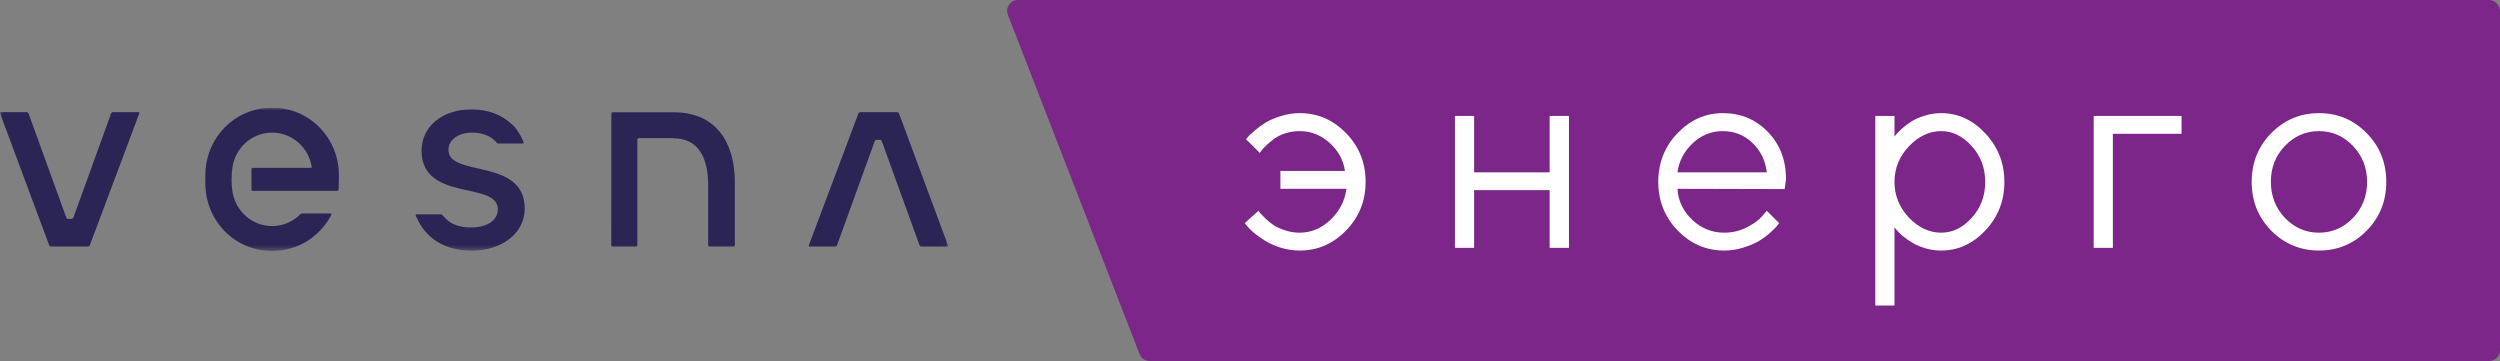
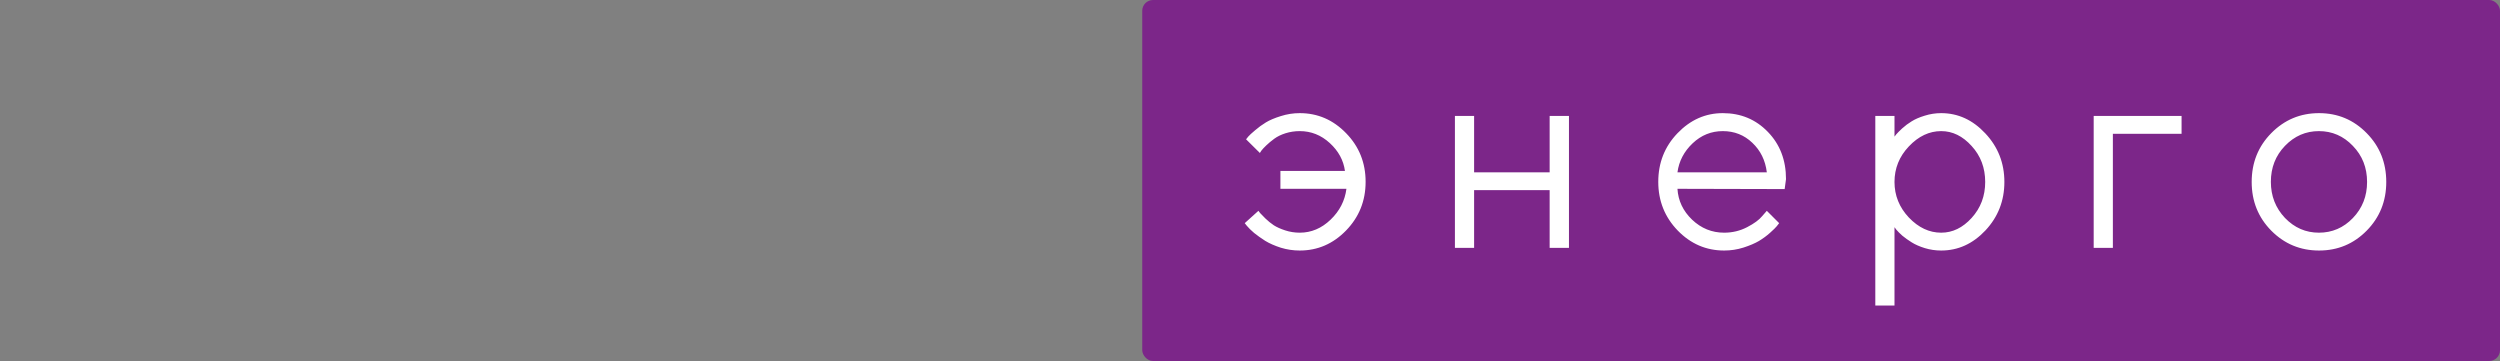
<svg xmlns="http://www.w3.org/2000/svg" width="464" height="67" viewBox="0 0 464 67" fill="none">
  <rect x="0" y="0" width="464" height="67" fill="#808080" stroke="none" />
  <g clip-path="url(#clip0_8513_2)">
    <mask id="mask0_8513_2" style="mask-type:luminance" maskUnits="userSpaceOnUse" x="0" y="20" width="176" height="27">
-       <path d="M175.972 20H0V46.561H175.972V20Z" fill="white" />
-     </mask>
+       </mask>
    <g mask="url(#mask0_8513_2)">
      <path d="M125.06 20.834H113.722C113.655 20.834 113.59 20.862 113.542 20.911C113.494 20.959 113.467 21.026 113.467 21.095L113.451 45.495C113.451 45.564 113.478 45.63 113.525 45.679C113.573 45.727 113.638 45.755 113.706 45.755H118.034C118.101 45.755 118.166 45.728 118.214 45.679C118.261 45.631 118.289 45.565 118.289 45.496V25.9C118.289 25.832 118.317 25.766 118.364 25.718C118.412 25.669 118.477 25.642 118.544 25.642H125.011V25.67C129.891 25.67 131.438 29.697 131.438 34.374V45.496C131.438 45.565 131.465 45.631 131.512 45.679C131.56 45.728 131.624 45.755 131.691 45.755H136.128C136.196 45.755 136.26 45.728 136.308 45.679C136.356 45.631 136.383 45.565 136.384 45.496V33.763C136.384 26.555 133.005 20.868 125.06 20.834Z" fill="#2B2556" />
-       <path d="M83.228 27.846C83.228 25.845 85.243 24.613 87.561 24.613C89.385 24.613 91.026 25.114 92.159 26.45C92.208 26.508 92.268 26.554 92.335 26.587C92.403 26.619 92.477 26.636 92.551 26.636H97.023C97.051 26.636 97.079 26.629 97.104 26.616C97.129 26.602 97.15 26.583 97.166 26.559C97.181 26.535 97.191 26.507 97.193 26.479C97.195 26.45 97.191 26.421 97.18 26.395C96.963 25.874 96.724 25.378 96.724 25.378C96.524 25.005 96.3 24.646 96.053 24.304C95.766 23.843 95.417 23.424 95.017 23.061C94.986 23.039 94.953 23.02 94.918 23.003C93.175 21.362 90.682 20.299 87.468 20.299C82.068 20.299 78.239 23.531 78.239 27.948C78.239 37.547 92.394 33.544 92.394 38.831C92.394 41.036 90.23 42.218 87.408 42.218C85.181 42.218 83.433 41.594 82.18 39.988C82.132 39.926 82.07 39.876 82.001 39.84C81.931 39.805 81.854 39.787 81.776 39.786H77.316C77.287 39.786 77.26 39.793 77.235 39.807C77.21 39.82 77.189 39.84 77.173 39.865C77.158 39.889 77.149 39.917 77.147 39.945C77.144 39.974 77.149 40.003 77.161 40.029C77.263 40.256 77.412 40.572 77.598 40.927H77.586C79.501 44.675 83.028 46.522 87.616 46.522C92.856 46.522 97.389 43.493 97.389 38.717C97.389 29.219 83.234 32.968 83.234 27.835" fill="#2B2556" />
      <path d="M25.696 20.808H21.006C20.919 20.809 20.835 20.836 20.764 20.886C20.693 20.937 20.638 21.008 20.608 21.091L13.634 40.343C13.604 40.427 13.55 40.499 13.479 40.55C13.407 40.601 13.322 40.628 13.235 40.627H12.688C12.601 40.628 12.516 40.601 12.444 40.55C12.373 40.5 12.318 40.428 12.288 40.345L5.311 21.091C5.28 21.008 5.226 20.936 5.154 20.886C5.083 20.835 4.998 20.808 4.911 20.808H0.17C0.142 20.808 0.115 20.815 0.091 20.828C0.067 20.841 0.046 20.86 0.03 20.883C0.014 20.906 0.005 20.932 0.001 20.96C-0.002 20.988 0.001 21.016 0.011 21.042L9.119 45.494C9.149 45.576 9.204 45.647 9.275 45.697C9.346 45.747 9.43 45.773 9.516 45.773H16.282C16.368 45.773 16.452 45.746 16.523 45.696C16.593 45.647 16.647 45.576 16.678 45.494L25.853 21.044C25.863 21.018 25.867 20.99 25.864 20.962C25.861 20.934 25.851 20.907 25.836 20.884C25.82 20.861 25.799 20.842 25.775 20.829C25.751 20.815 25.724 20.808 25.696 20.808Z" fill="#2B2556" />
-       <path d="M150.273 45.773H154.964C155.051 45.773 155.135 45.746 155.207 45.695C155.277 45.645 155.332 45.573 155.361 45.491L162.336 26.238C162.365 26.155 162.42 26.084 162.491 26.033C162.561 25.982 162.647 25.955 162.733 25.956H163.28C163.367 25.955 163.452 25.982 163.523 26.033C163.595 26.084 163.648 26.155 163.677 26.238L170.652 45.491C170.681 45.573 170.736 45.645 170.807 45.695C170.879 45.746 170.963 45.773 171.049 45.773H175.791C175.819 45.773 175.845 45.766 175.869 45.753C175.895 45.74 175.915 45.722 175.931 45.699C175.947 45.675 175.956 45.649 175.96 45.621C175.963 45.593 175.96 45.565 175.949 45.539L166.869 21.087C166.839 21.005 166.784 20.935 166.713 20.885C166.641 20.835 166.557 20.809 166.472 20.808H159.705C159.62 20.808 159.536 20.835 159.464 20.885C159.393 20.934 159.339 21.005 159.308 21.087L150.119 45.537C150.108 45.563 150.105 45.592 150.108 45.62C150.111 45.648 150.121 45.675 150.136 45.698C150.152 45.721 150.173 45.74 150.197 45.753C150.223 45.767 150.249 45.773 150.277 45.773" fill="#2B2556" />
      <path d="M50.642 20H50.37C48.761 20 47.167 20.323 45.68 20.95C44.194 21.577 42.843 22.497 41.705 23.657C40.566 24.816 39.664 26.192 39.048 27.707C38.432 29.223 38.115 30.846 38.115 32.486V34.075C38.115 37.387 39.406 40.562 41.704 42.904C44.002 45.246 47.118 46.561 50.368 46.561H50.64C52.876 46.562 55.07 45.938 56.983 44.759C58.897 43.58 60.457 41.889 61.495 39.871C61.508 39.845 61.515 39.815 61.514 39.785C61.513 39.755 61.504 39.726 61.489 39.7C61.473 39.674 61.452 39.653 61.426 39.639C61.4 39.624 61.371 39.616 61.342 39.617H56.099C55.962 39.617 55.831 39.672 55.734 39.769C54.751 40.757 53.519 41.447 52.173 41.763C50.828 42.079 49.423 42.007 48.116 41.557C46.808 41.106 45.649 40.294 44.768 39.211C43.887 38.128 43.319 36.817 43.126 35.424C43.027 34.714 42.976 33.997 42.975 33.28C42.974 32.567 43.025 31.855 43.126 31.15C43.373 29.354 44.243 27.708 45.578 26.509C46.913 25.309 48.626 24.637 50.405 24.612C52.185 24.588 53.914 25.213 55.281 26.375C56.647 27.537 57.56 29.159 57.855 30.948C57.859 30.973 57.857 30.998 57.851 31.023C57.844 31.047 57.832 31.07 57.816 31.089C57.8 31.108 57.78 31.123 57.757 31.134C57.734 31.145 57.71 31.15 57.685 31.15H46.925C46.857 31.15 46.792 31.177 46.745 31.226C46.697 31.275 46.67 31.341 46.67 31.41V35.16C46.67 35.229 46.697 35.295 46.745 35.343C46.793 35.392 46.858 35.419 46.925 35.419H62.591C62.656 35.419 62.719 35.393 62.767 35.348C62.814 35.302 62.843 35.24 62.846 35.173C62.883 34.404 62.901 32.484 62.901 32.484C62.901 30.844 62.583 29.22 61.967 27.705C61.351 26.19 60.448 24.814 59.309 23.654C58.171 22.495 56.819 21.576 55.332 20.949C53.845 20.322 52.251 19.999 50.642 20Z" fill="#2B2556" />
    </g>
  </g>
-   <path d="M187.057 2.724C186.548 1.413 187.515 0 188.921 0L216 0C217.105 0 218 0.895 218 2V65C218 66.105 217.105 67 216 67H213.369C212.544 67 211.803 66.493 211.505 65.724L187.057 2.724Z" fill="#7C2689" />
  <rect x="212" width="252" height="67" rx="2" fill="#7C2689" />
  <path d="M249.847 24.733C252.254 27.207 253.458 30.212 253.458 33.748C253.458 37.284 252.246 40.297 249.822 42.788C247.415 45.261 244.551 46.498 241.231 46.498C240.036 46.498 238.865 46.324 237.72 45.975C236.591 45.61 235.628 45.187 234.831 44.705C234.051 44.207 233.362 43.717 232.764 43.236C232.183 42.738 231.735 42.298 231.419 41.916L231.021 41.418L233.561 39.127C233.627 39.227 233.735 39.368 233.885 39.55C234.051 39.733 234.375 40.065 234.856 40.546C235.354 41.028 235.877 41.451 236.425 41.816C236.973 42.165 237.678 42.48 238.542 42.763C239.405 43.045 240.301 43.186 241.231 43.186C243.373 43.186 245.282 42.381 246.958 40.77C248.635 39.16 249.615 37.251 249.897 35.043H237.645V31.731H249.623C249.357 29.755 248.419 28.029 246.809 26.551C245.199 25.074 243.339 24.335 241.231 24.335C240.318 24.335 239.438 24.468 238.591 24.733C237.761 24.999 237.064 25.339 236.5 25.754C235.935 26.169 235.437 26.584 235.005 27C234.59 27.398 234.283 27.73 234.084 27.996L233.835 28.394L231.27 25.854C231.37 25.721 231.511 25.547 231.693 25.331C231.893 25.099 232.308 24.717 232.938 24.186C233.569 23.638 234.242 23.148 234.956 22.716C235.669 22.285 236.591 21.895 237.72 21.546C238.865 21.181 240.036 20.998 241.231 20.998C244.568 20.998 247.44 22.243 249.847 24.733ZM287.614 46V35.292H273.594V46H270.033V21.521H273.594V31.98H287.614V21.521H291.2V46H287.614ZM331.233 35.093L311.336 35.043C311.469 37.251 312.374 39.16 314.05 40.77C315.744 42.381 317.728 43.186 320.002 43.186C321.529 43.186 322.949 42.846 324.26 42.165C325.572 41.484 326.502 40.804 327.049 40.123L327.921 39.127L330.212 41.418C330.112 41.551 329.963 41.742 329.764 41.991C329.581 42.223 329.166 42.63 328.519 43.211C327.888 43.775 327.199 44.282 326.452 44.73C325.721 45.162 324.767 45.568 323.588 45.95C322.426 46.315 321.231 46.498 320.002 46.498C316.665 46.498 313.793 45.261 311.386 42.788C308.979 40.297 307.775 37.284 307.775 33.748C307.775 30.212 308.962 27.207 311.336 24.733C313.727 22.243 316.532 20.998 319.753 20.998C323.09 20.998 325.879 22.16 328.12 24.484C330.361 26.792 331.482 29.714 331.482 33.25L331.233 35.093ZM325.232 26.502C323.721 25.057 321.895 24.335 319.753 24.335C317.611 24.335 315.744 25.09 314.15 26.601C312.556 28.112 311.618 29.905 311.336 31.98H327.921C327.655 29.772 326.759 27.946 325.232 26.502ZM354.283 27.174C352.506 29.05 351.618 31.25 351.618 33.773C351.618 36.28 352.506 38.48 354.283 40.372C356.076 42.248 358.076 43.186 360.284 43.186C362.392 43.186 364.277 42.273 365.937 40.447C367.614 38.604 368.452 36.379 368.452 33.773C368.452 31.15 367.614 28.925 365.937 27.099C364.277 25.256 362.392 24.335 360.284 24.335C358.076 24.335 356.076 25.281 354.283 27.174ZM351.618 42.165V56.708H348.057V21.521H351.618V25.356C351.684 25.256 351.801 25.107 351.967 24.908C352.149 24.692 352.506 24.335 353.037 23.837C353.585 23.339 354.175 22.899 354.806 22.517C355.436 22.119 356.242 21.77 357.221 21.471C358.217 21.156 359.238 20.998 360.284 20.998C363.405 20.998 366.136 22.252 368.477 24.758C370.834 27.265 372.013 30.27 372.013 33.773C372.013 37.259 370.843 40.256 368.502 42.763C366.161 45.253 363.422 46.498 360.284 46.498C359.238 46.498 358.225 46.349 357.246 46.05C356.283 45.751 355.47 45.394 354.806 44.979C354.142 44.564 353.56 44.149 353.062 43.734C352.581 43.302 352.216 42.937 351.967 42.638L351.618 42.165ZM404.899 21.521V24.833H392.149V46H388.588V21.521H404.899ZM436.689 40.472C438.449 38.645 439.329 36.413 439.329 33.773C439.329 31.117 438.449 28.884 436.689 27.074C434.946 25.248 432.846 24.335 430.389 24.335C427.949 24.335 425.849 25.248 424.089 27.074C422.346 28.884 421.474 31.108 421.474 33.748C421.474 36.371 422.346 38.604 424.089 40.447C425.849 42.273 427.949 43.186 430.389 43.186C432.846 43.186 434.946 42.281 436.689 40.472ZM421.549 42.812C419.125 40.355 417.913 37.342 417.913 33.773C417.913 30.187 419.125 27.166 421.549 24.709C423.989 22.235 426.944 20.998 430.414 20.998C433.884 20.998 436.831 22.235 439.254 24.709C441.678 27.166 442.89 30.187 442.89 33.773C442.89 37.342 441.678 40.355 439.254 42.812C436.831 45.27 433.884 46.498 430.414 46.498C426.944 46.498 423.989 45.27 421.549 42.812Z" fill="white" />
  <defs>
    <clipPath id="clip0_8513_2">
-       <rect width="176" height="27" fill="white" transform="translate(0 20)" />
-     </clipPath>
+       </clipPath>
  </defs>
</svg>